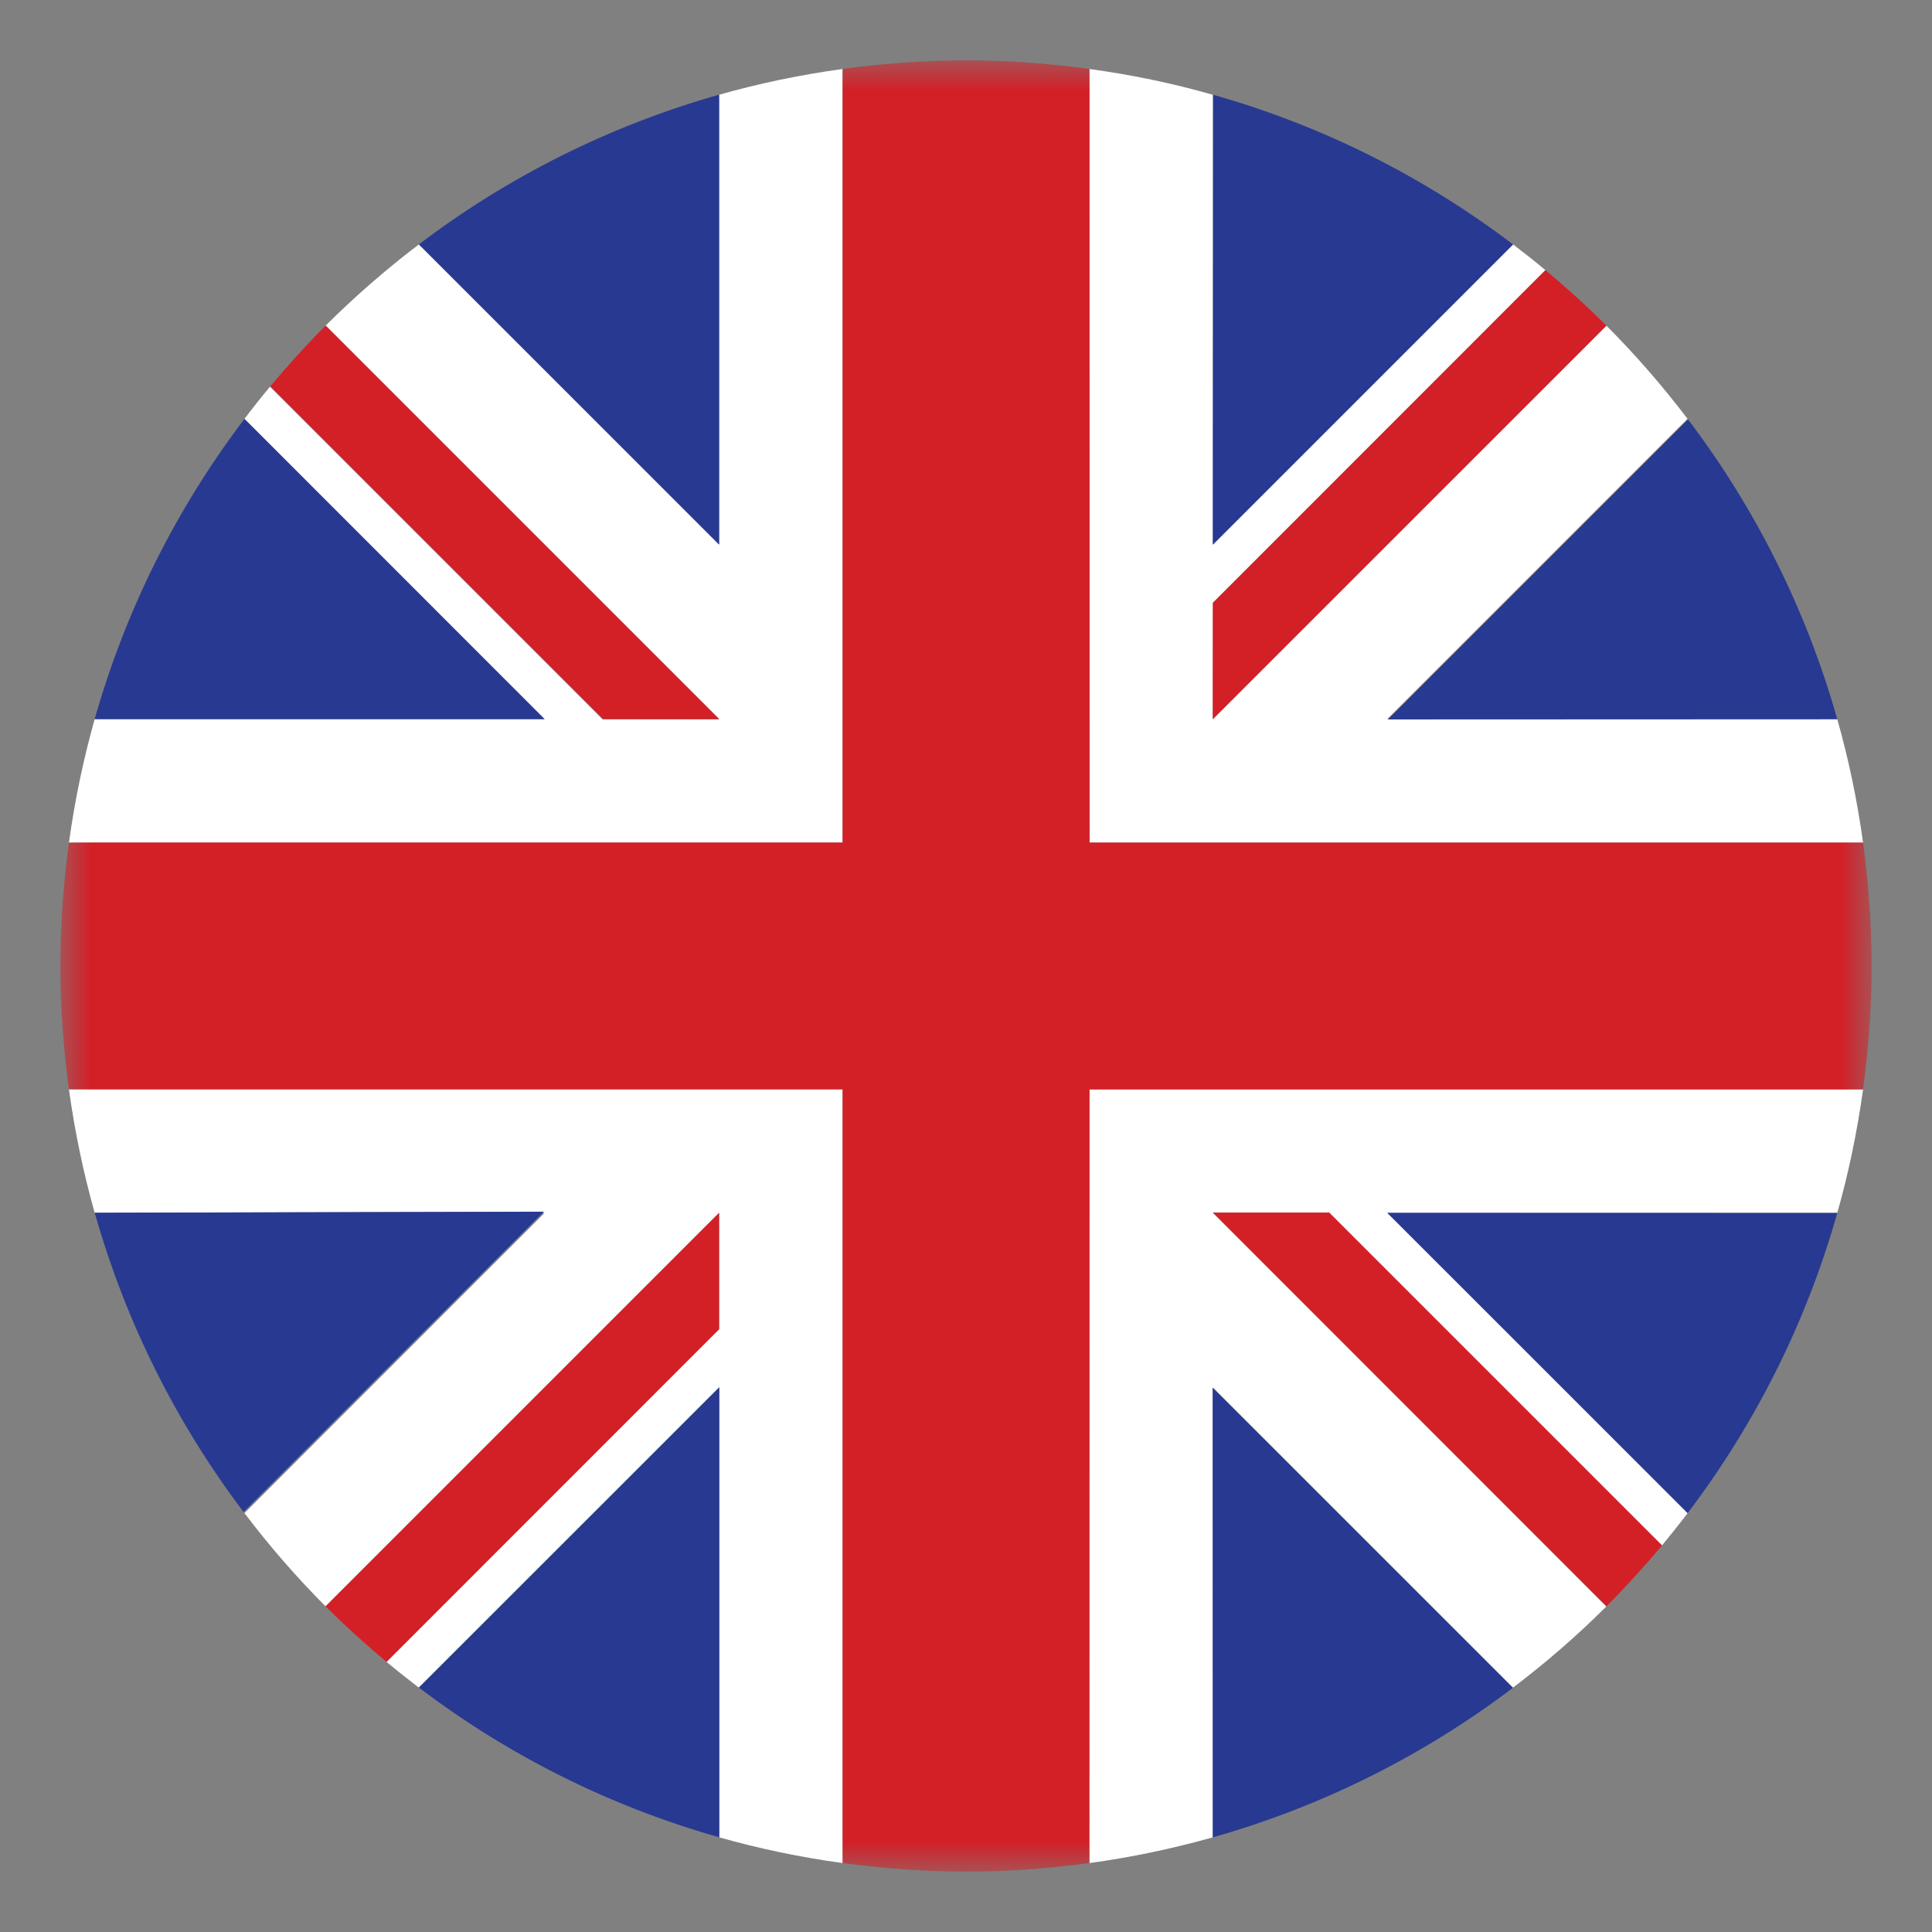
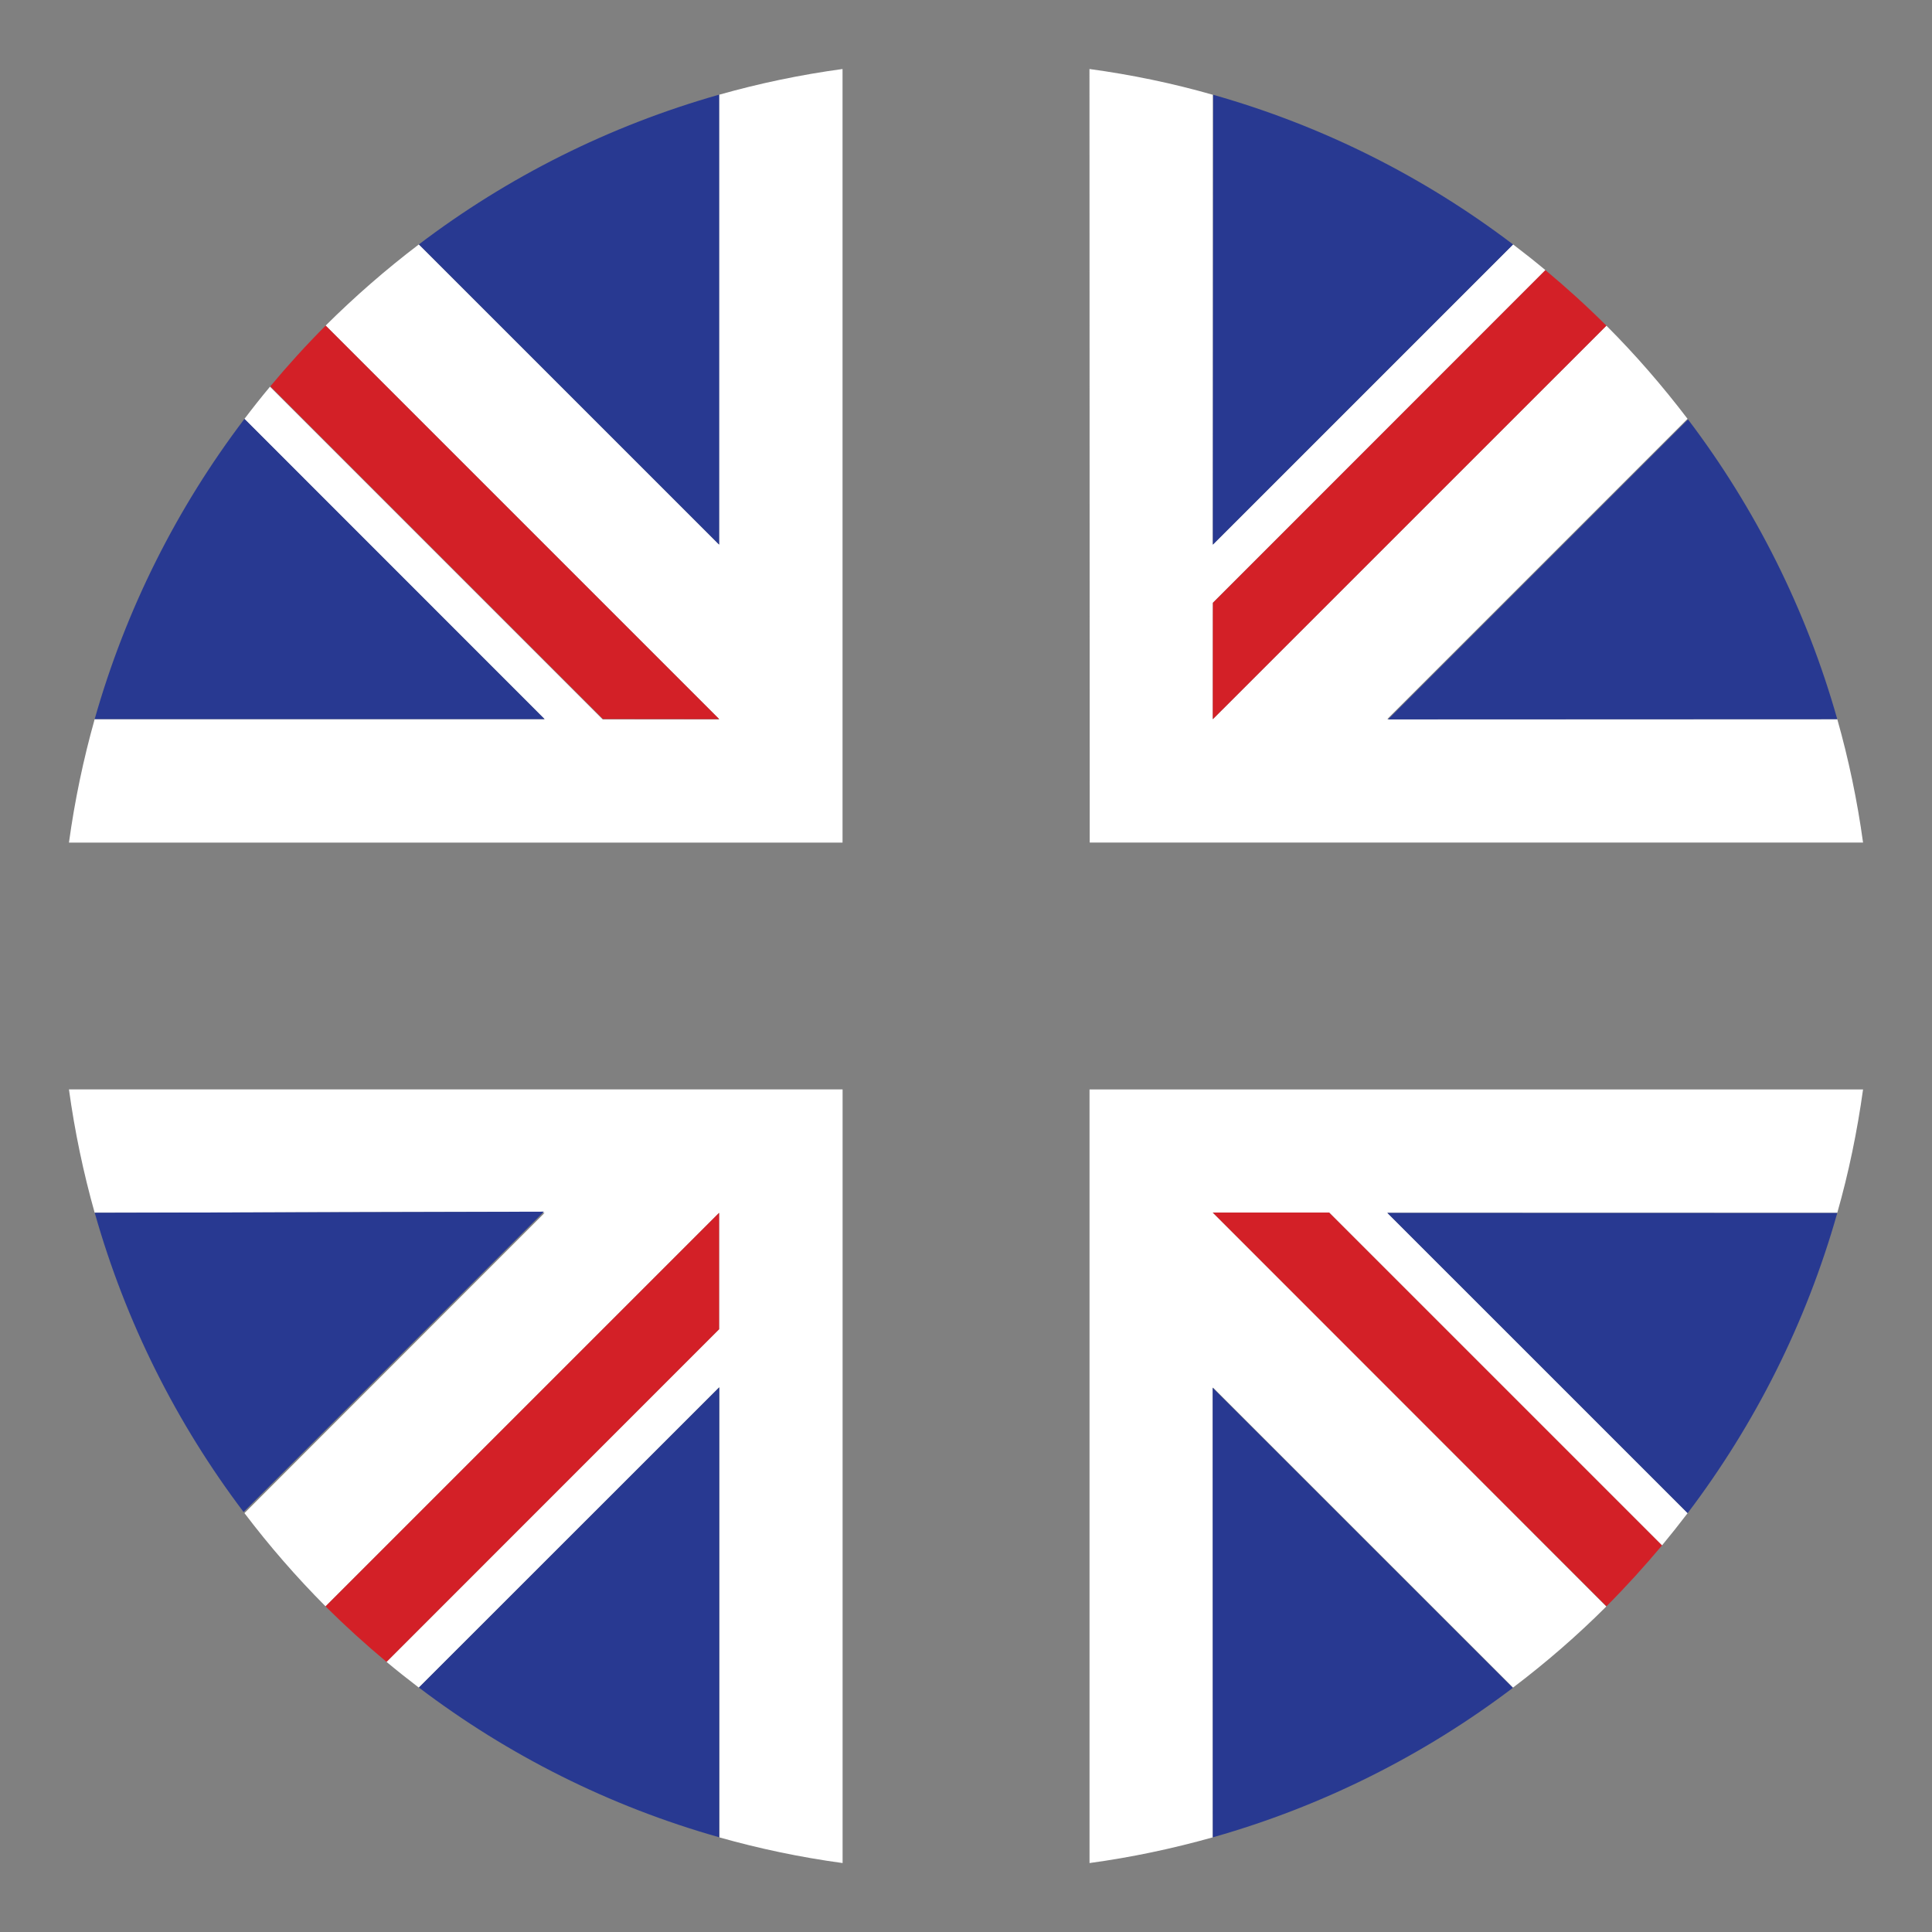
<svg xmlns="http://www.w3.org/2000/svg" xmlns:xlink="http://www.w3.org/1999/xlink" width="32" height="32" viewBox="0 0 32 32">
  <rect x="0" y="0" width="32" height="32" fill="#808080" stroke="none" />
  <defs>
    <path id="lqhym0ohua" d="M0 0L30 0 30 30 0 30z" />
  </defs>
  <g fill="none" fill-rule="evenodd">
    <g>
-       <path d="M0 16L0 0 32 0 32 16 32 32 0 32z" />
      <g>
        <path fill="#FFF" d="M21.983 19.089v-.001h7.448c.189-.663.33-1.346.427-2.043H17.046v12.813c.698-.095 1.379-.24 2.042-.426l-.001-7.447.003.004v-.007l4.97 4.97c.546-.413 1.064-.862 1.546-1.344l-6.514-6.52-.005-.004h1.928l5.513 5.513c.145-.176.287-.354.425-.535l-4.974-4.973h.004zM24.598 3.475c-.175-.146-.354-.288-.537-.427L19.088 8.02l.001-1.957V.57c-.664-.19-1.345-.332-2.044-.427l.004 12.812h12.809c-.096-.697-.239-1.38-.427-2.043l-7.439.003.004-.004h-.019l4.974-4.974c-.414-.544-.862-1.061-1.344-1.543l-6.519 6.518.001-1.705v-.223l5.509-5.51zM10.91 21.016l-5.508 5.51c.175.146.354.288.535.426l4.974-4.972v.003l.005-.003v7.453c.662.187 1.343.33 2.04.425V17.044H.142c.096.698.239 1.379.426 2.043l7.439-.017-.02.019h.033l-4.971 4.973c.413.545.861 1.06 1.344 1.545l6.518-6.518v1.927zM12.955.143c-.698.095-1.38.238-2.044.426V8.02L6.063 3.173l-.125-.125c-.545.414-1.06.863-1.545 1.345l6.518 6.518h-.006l.005.004H8.982l-5.51-5.51c-.146.175-.287.353-.424.534l4.972 4.973H.568c-.187.664-.33 1.346-.426 2.044h12.813V.143z" transform="translate(1 1)" />
        <path fill="#283991" d="M8.02 10.911L3.049 5.938C1.932 7.408 1.084 9.09.568 10.911h7.453zM29.431 10.912c-.514-1.818-1.359-3.497-2.472-4.965l-4.963 4.963-.004.005 7.439-.003zM.569 19.087c.513 1.815 1.356 3.49 2.465 4.956l4.954-4.954.018-.02-7.437.018zM24.06 3.048C22.594 1.934 20.915 1.085 19.094.57l-.004 5.494-.001 1.957 4.973-4.973zM5.938 26.951c1.47 1.116 3.15 1.965 4.974 2.48V21.98l-4.974 4.972zM10.911.568c-1.822.516-3.504 1.364-4.973 2.48l.125.124 4.848 4.848V.568zM19.088 29.432c1.82-.515 3.5-1.362 4.97-2.476L19.09 21.99l-.004-.004.002 7.446zM21.983 19.089h-.004l4.974 4.973c1.114-1.47 1.963-3.15 2.478-4.971l-7.448-.002z" transform="translate(1 1)" />
        <g transform="translate(1 1)">
          <mask id="e6htrqik6b" fill="#fff">
            <use xlink:href="#lqhym0ohua" />
          </mask>
-           <path fill="#D32027" d="M17.045 17.044h12.813c.09-.67.142-1.351.142-2.044 0-.693-.052-1.375-.142-2.044H17.045V.143C16.376.05 15.693 0 15 0c-.693 0-1.374.05-2.043.142v12.813H.142C.052 13.624 0 14.305 0 15c0 .693.051 1.374.142 2.042h12.815v12.816c.67.09 1.35.142 2.043.142.692 0 1.373-.051 2.041-.142l.004-12.814z" mask="url(#e6htrqik6b)" />
        </g>
        <path fill="#D32027" d="M19.087 19.084l.005.005 6.516 6.516c.322-.322.627-.659.92-1.008l-5.513-5.513h-1.928zM10.91 21.016v-1.927l-6.518 6.518c.322.32.66.627 1.01.919l5.509-5.51zM4.394 4.393c-.32.32-.626.657-.917 1.006l5.51 5.51 1.919.002h.006L4.394 4.393zM25.607 4.394c-.321-.321-.66-.628-1.01-.92l-5.507 5.51-.001.223-.001 1.705 6.519-6.518z" transform="translate(1 1)" />
      </g>
    </g>
  </g>
</svg>